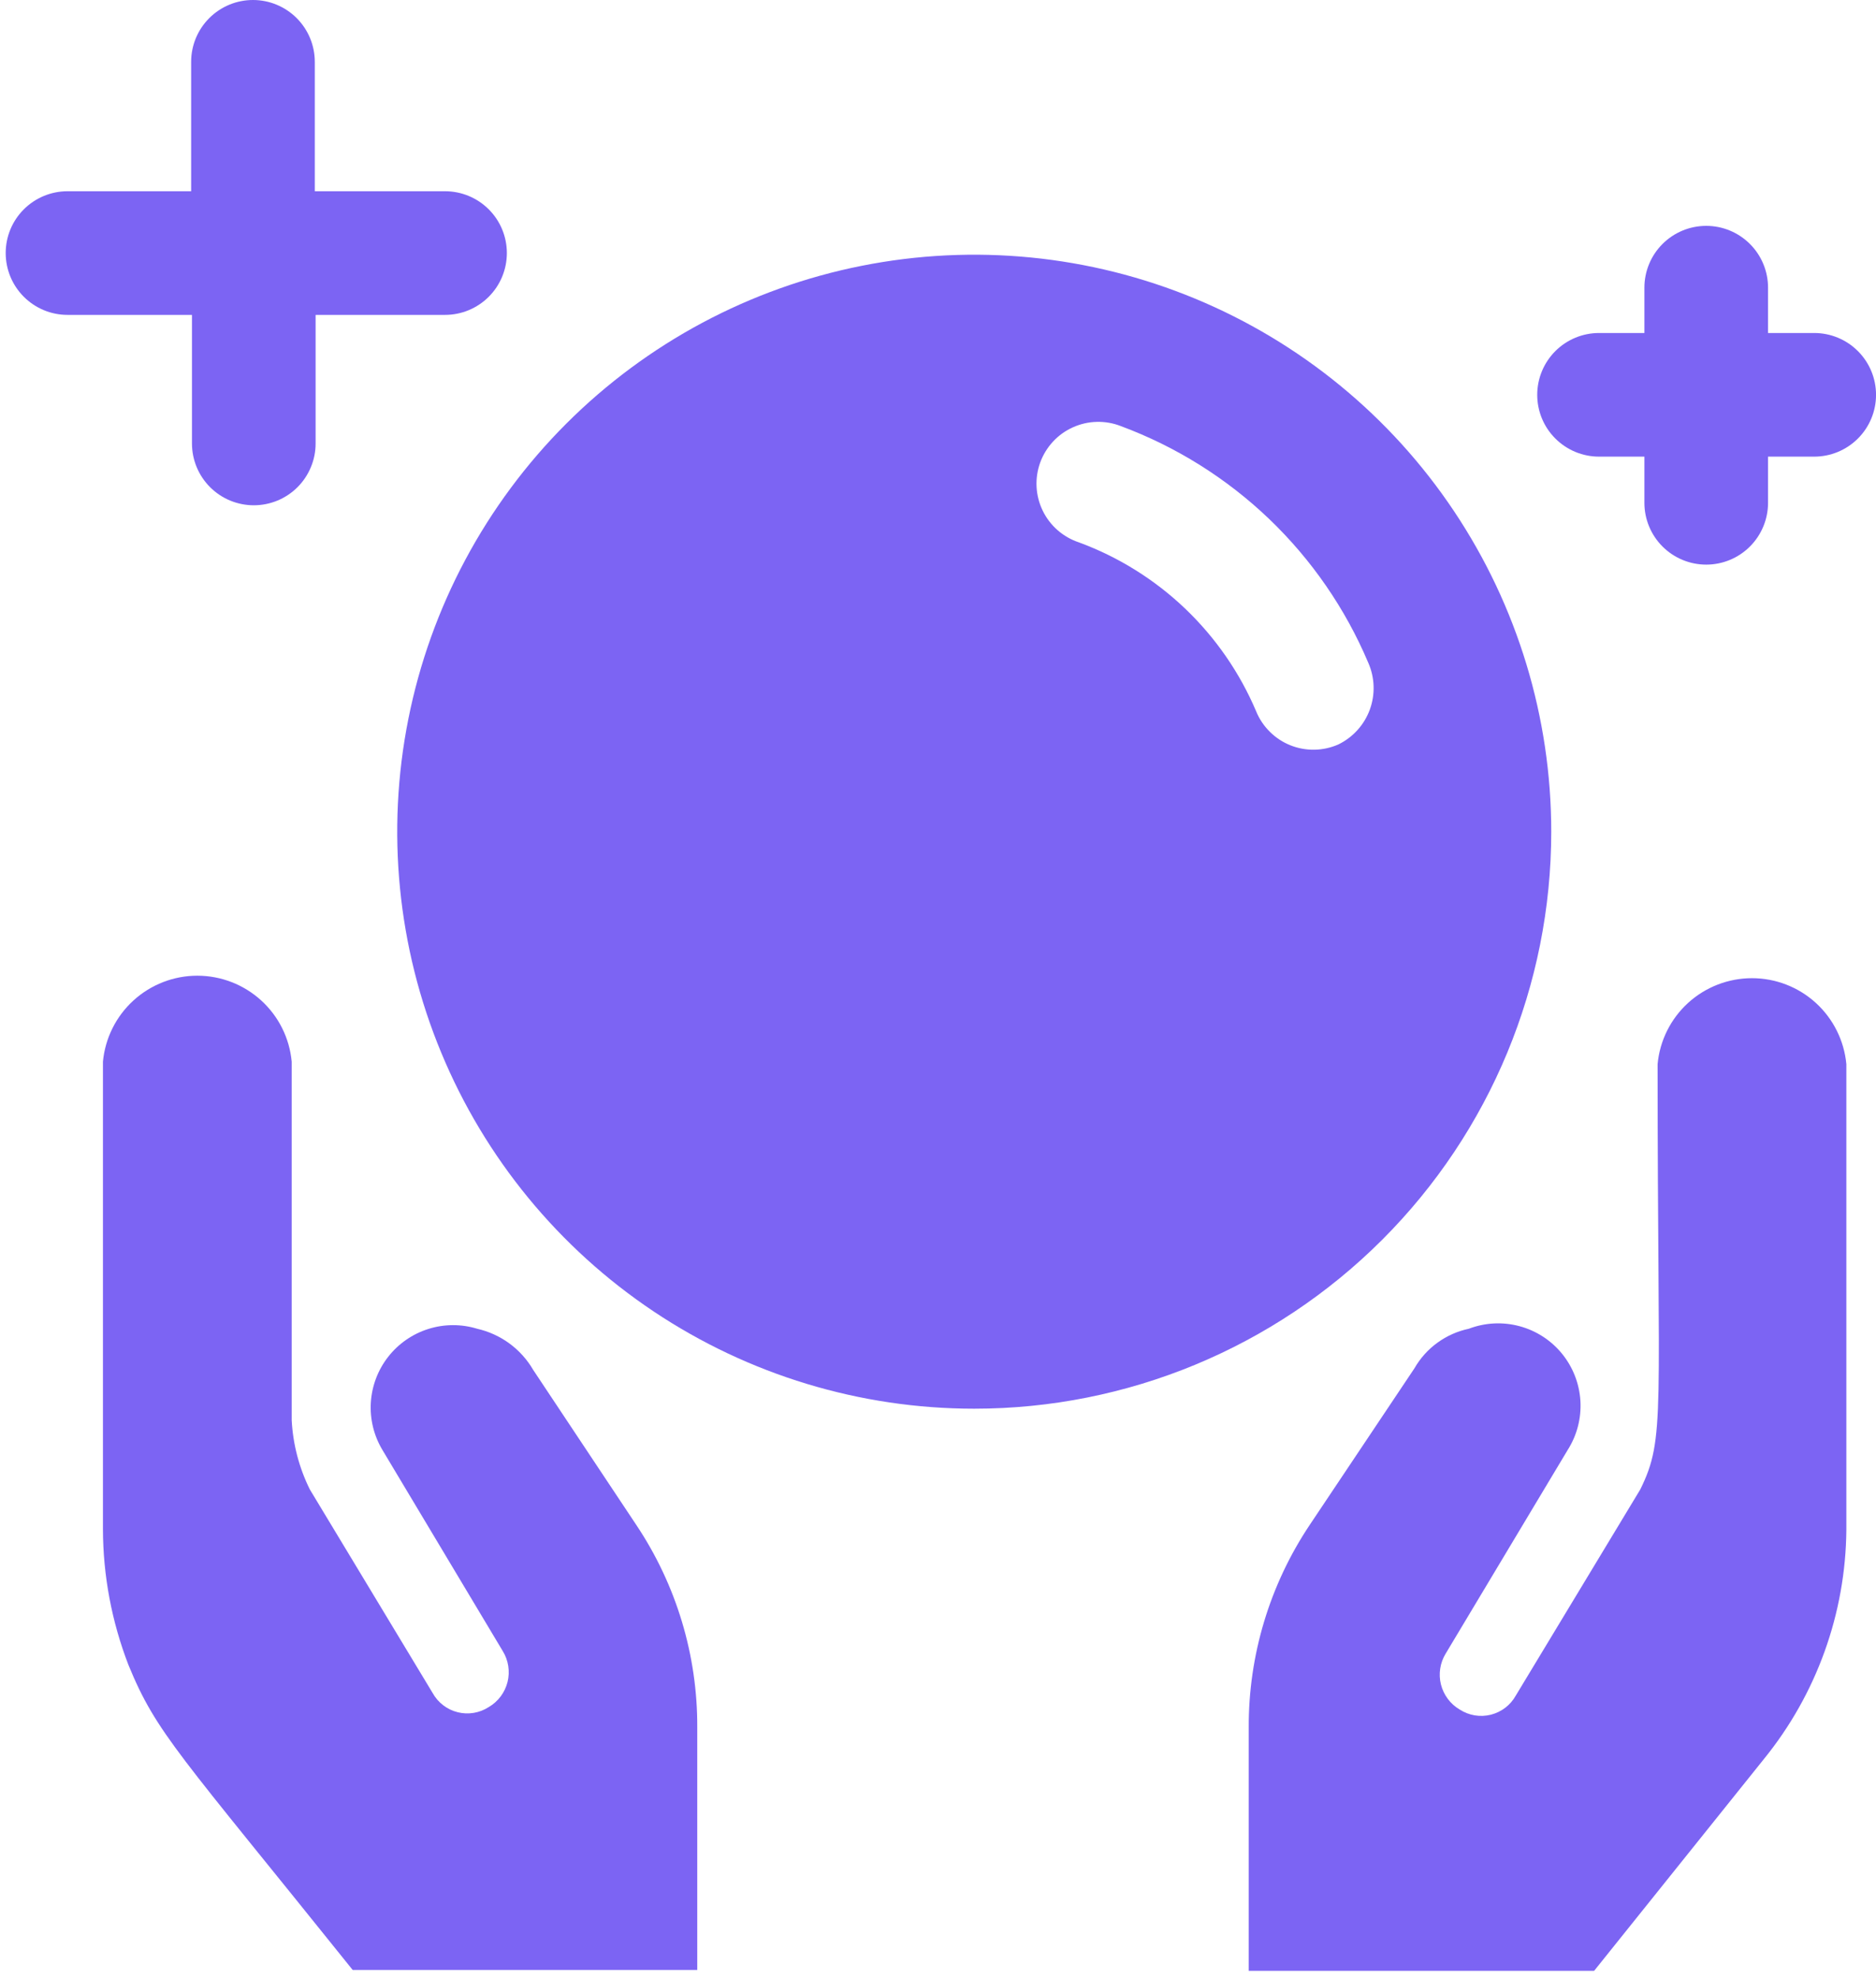
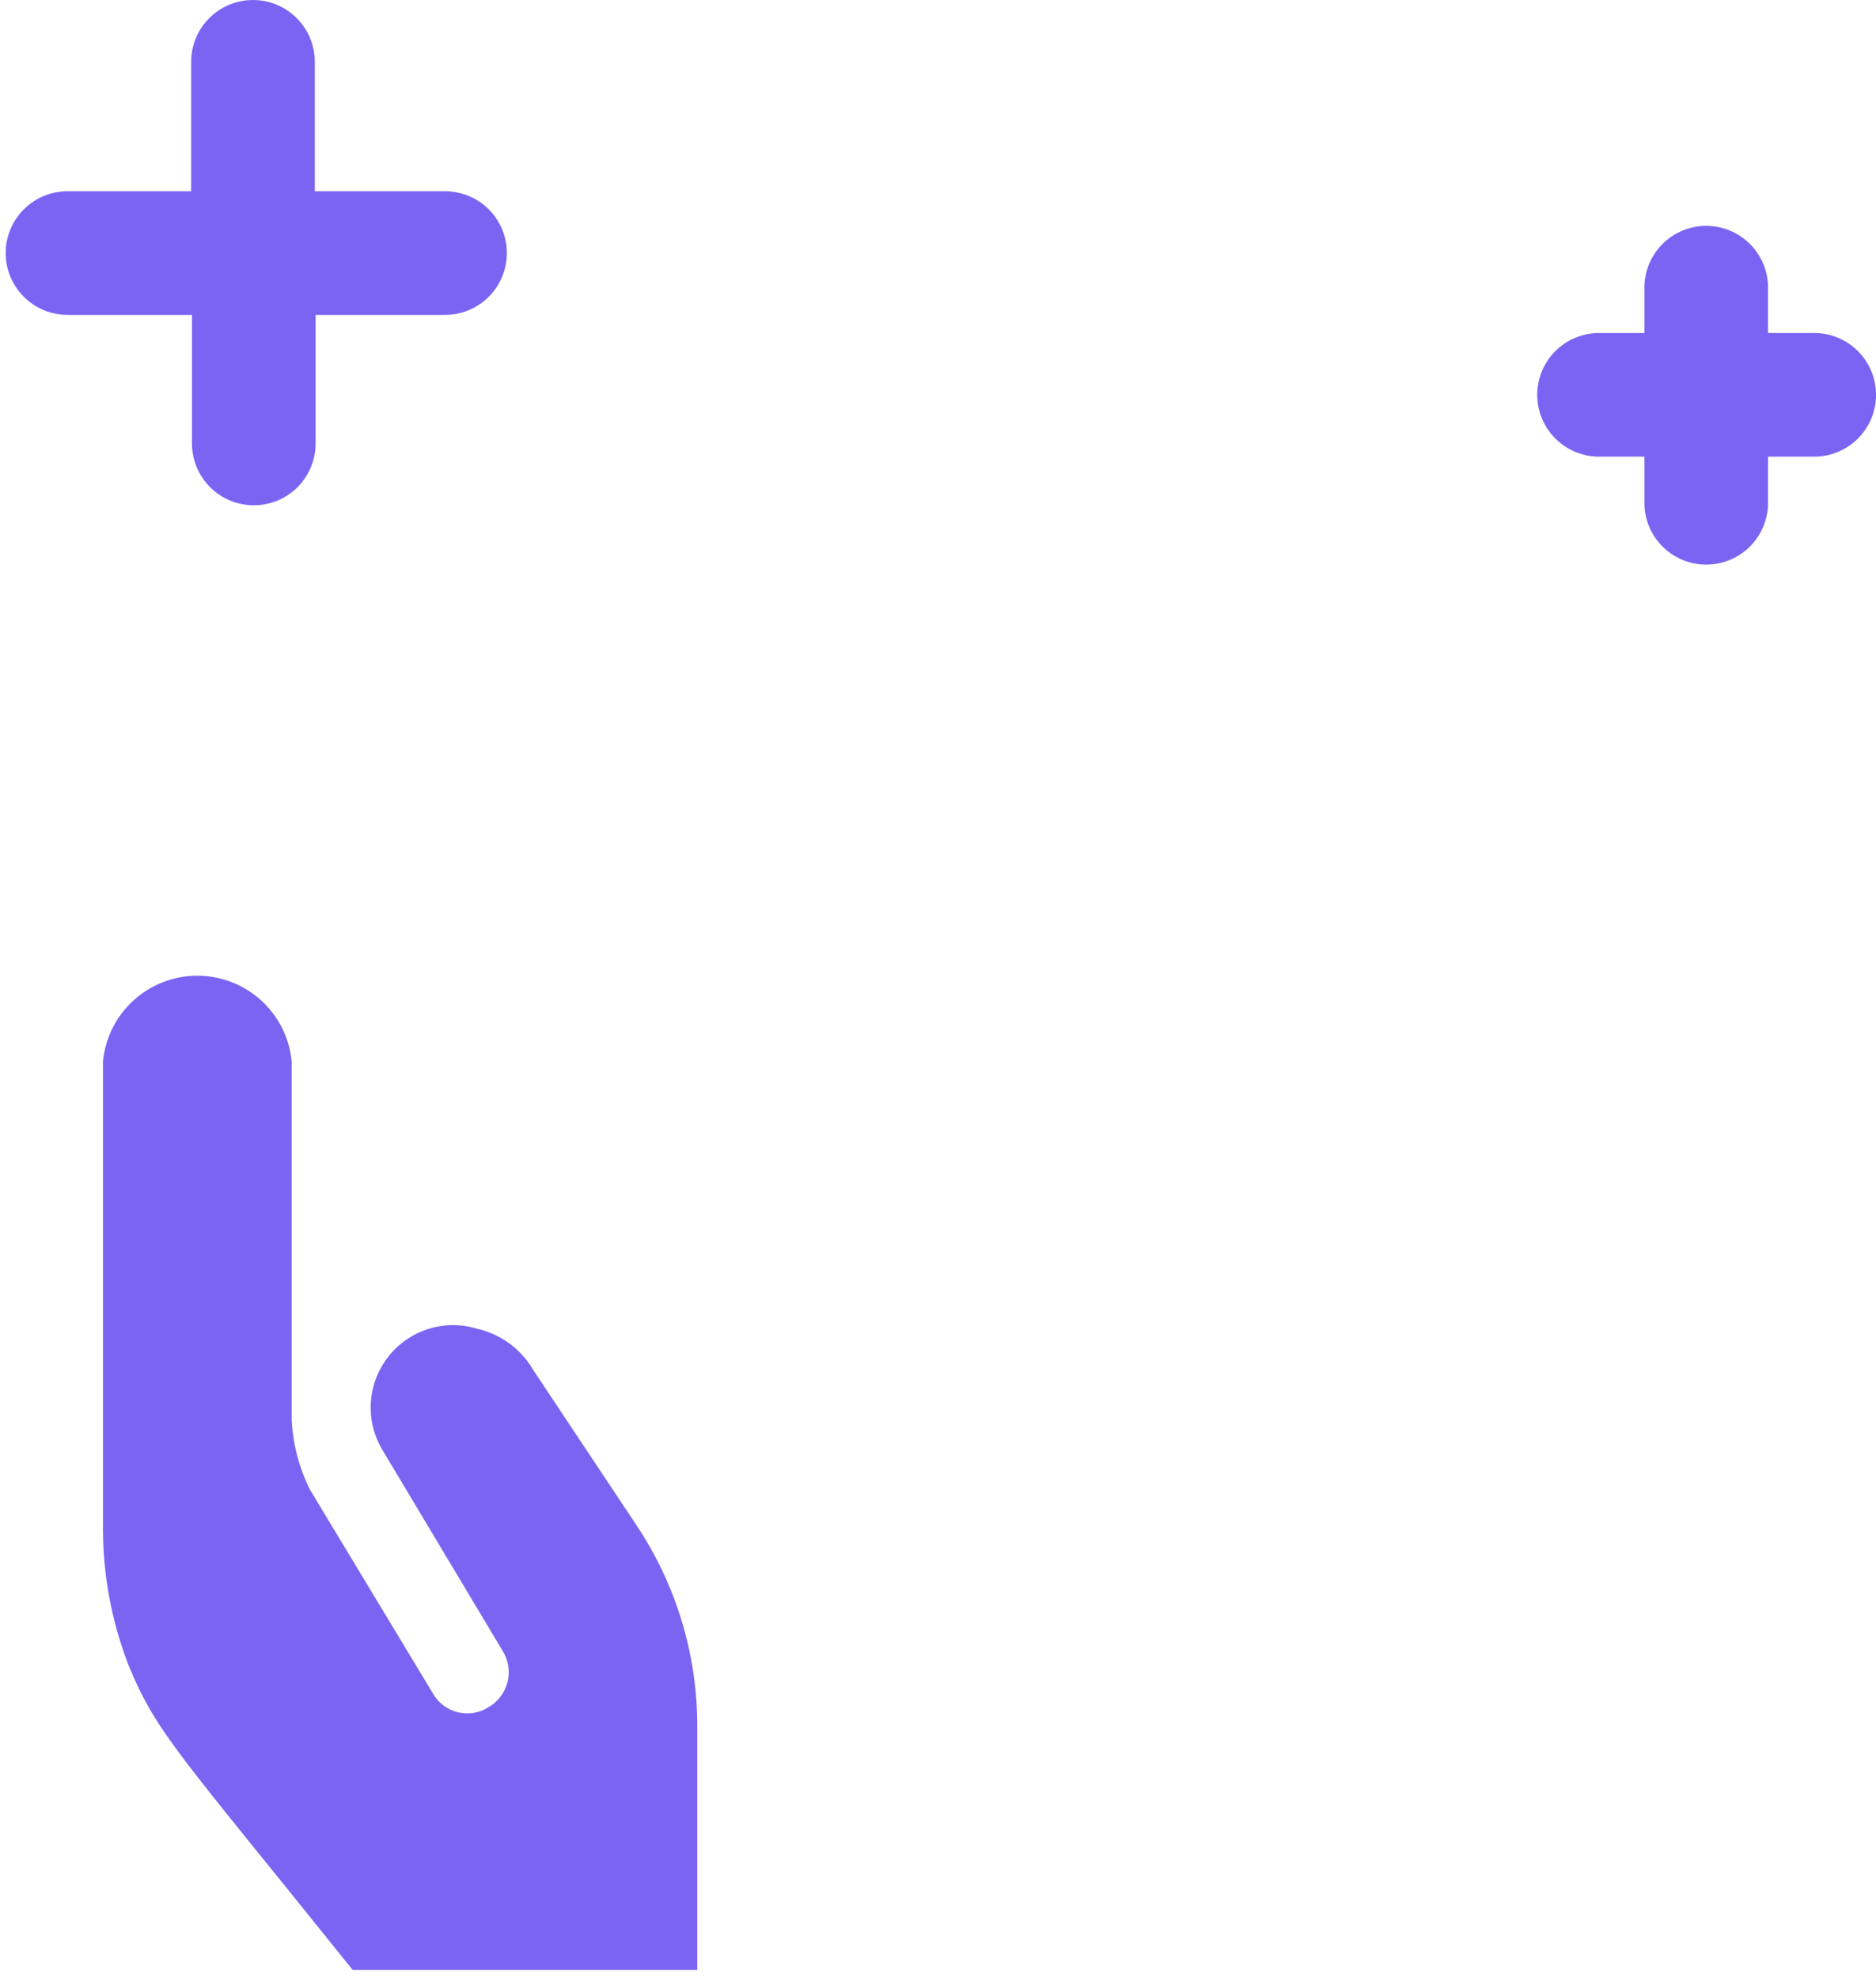
<svg xmlns="http://www.w3.org/2000/svg" width="55" height="58" viewBox="0 0 55 58" fill="none">
  <path d="M1.979 9.232H5.628V13.002C5.628 13.24 5.675 13.475 5.766 13.695C5.857 13.915 5.991 14.115 6.159 14.283C6.328 14.452 6.527 14.585 6.747 14.676C6.967 14.767 7.203 14.814 7.441 14.814C7.679 14.814 7.915 14.767 8.135 14.676C8.354 14.585 8.554 14.452 8.723 14.283C8.891 14.115 9.024 13.915 9.115 13.695C9.207 13.475 9.253 13.24 9.253 13.002V9.232H13.048C13.528 9.232 13.989 9.041 14.329 8.701C14.669 8.361 14.86 7.9 14.86 7.419C14.86 6.938 14.669 6.477 14.329 6.138C13.989 5.798 13.528 5.607 13.048 5.607H9.229V1.812C9.229 1.332 9.038 0.871 8.698 0.531C8.358 0.191 7.897 0 7.417 0C6.936 0 6.475 0.191 6.135 0.531C5.795 0.871 5.604 1.332 5.604 1.812V5.607H1.979C1.499 5.607 1.038 5.798 0.698 6.138C0.358 6.477 0.167 6.938 0.167 7.419C0.167 7.9 0.358 8.361 0.698 8.701C1.038 9.041 1.499 9.232 1.979 9.232Z" fill="#7C64F3" />
  <path d="M46.881 13.388H48.21V14.742C48.21 15.222 48.401 15.683 48.741 16.023C49.081 16.363 49.542 16.554 50.023 16.554C50.503 16.554 50.964 16.363 51.304 16.023C51.644 15.683 51.835 15.222 51.835 14.742V13.388H53.188C53.669 13.388 54.13 13.197 54.47 12.857C54.81 12.518 55.001 12.057 55.001 11.576C55.001 11.095 54.81 10.634 54.47 10.294C54.13 9.954 53.669 9.763 53.188 9.763H51.835V8.434C51.835 7.954 51.644 7.492 51.304 7.153C50.964 6.813 50.503 6.622 50.023 6.622C49.542 6.622 49.081 6.813 48.741 7.153C48.401 7.492 48.21 7.954 48.21 8.434V9.763H46.881C46.4 9.763 45.939 9.954 45.599 10.294C45.259 10.634 45.068 11.095 45.068 11.576C45.068 12.057 45.259 12.518 45.599 12.857C45.939 13.197 46.4 13.388 46.881 13.388Z" fill="#7C64F3" />
  <path d="M20.442 50.653C20.453 48.538 19.83 46.467 18.654 44.708L15.633 40.165C15.457 39.862 15.22 39.598 14.937 39.39C14.654 39.182 14.332 39.035 13.99 38.957C13.523 38.814 13.024 38.816 12.558 38.963C12.092 39.11 11.682 39.394 11.381 39.779C11.08 40.163 10.903 40.63 10.872 41.118C10.842 41.605 10.96 42.09 11.211 42.509L14.739 48.406C14.822 48.54 14.877 48.69 14.901 48.846C14.925 49.002 14.918 49.161 14.88 49.314C14.841 49.467 14.773 49.611 14.678 49.737C14.584 49.863 14.465 49.969 14.328 50.049C14.195 50.135 14.045 50.193 13.889 50.219C13.732 50.245 13.572 50.239 13.418 50.2C13.264 50.162 13.119 50.092 12.993 49.995C12.867 49.899 12.762 49.777 12.685 49.638L9.084 43.669C8.77 43.036 8.589 42.345 8.552 41.639C8.552 41.397 8.552 41.832 8.552 31.127C8.488 30.437 8.169 29.797 7.657 29.331C7.145 28.865 6.478 28.606 5.785 28.606C5.093 28.606 4.426 28.865 3.914 29.331C3.402 29.797 3.083 30.437 3.018 31.127V44.829C3.021 46.193 3.275 47.545 3.767 48.817C4.589 50.822 5.242 51.402 10.341 57.758H20.442V50.653Z" fill="#7C64F3" />
-   <path d="M45.479 24.384C45.479 21.038 44.487 17.768 42.628 14.986C40.77 12.204 38.127 10.036 35.036 8.755C31.945 7.475 28.544 7.14 25.262 7.793C21.981 8.445 18.967 10.056 16.601 12.422C14.235 14.788 12.624 17.802 11.971 21.084C11.318 24.365 11.653 27.767 12.934 30.858C14.214 33.949 16.382 36.591 19.164 38.45C21.946 40.309 25.217 41.301 28.563 41.301C33.049 41.301 37.352 39.519 40.525 36.346C43.697 33.174 45.479 28.871 45.479 24.384ZM39.244 21.823C39.023 21.922 38.783 21.975 38.541 21.98C38.298 21.985 38.057 21.941 37.831 21.851C37.606 21.761 37.401 21.626 37.229 21.455C37.056 21.284 36.92 21.081 36.828 20.856C36.346 19.719 35.636 18.693 34.743 17.841C33.849 16.989 32.79 16.329 31.632 15.902C31.402 15.826 31.189 15.704 31.007 15.545C30.824 15.385 30.676 15.191 30.57 14.973C30.464 14.755 30.403 14.518 30.39 14.276C30.377 14.034 30.413 13.792 30.495 13.564C30.578 13.336 30.705 13.127 30.87 12.949C31.034 12.771 31.233 12.628 31.454 12.529C31.675 12.429 31.913 12.374 32.156 12.369C32.398 12.363 32.639 12.405 32.864 12.494C34.481 13.095 35.959 14.021 37.206 15.213C38.452 16.406 39.442 17.841 40.114 19.43C40.306 19.864 40.323 20.355 40.161 20.802C39.999 21.247 39.67 21.613 39.244 21.823Z" fill="#7C64F3" />
-   <path d="M54.131 31.199C54.066 30.51 53.747 29.869 53.235 29.403C52.723 28.937 52.056 28.679 51.364 28.679C50.672 28.679 50.004 28.937 49.492 29.403C48.98 29.869 48.661 30.51 48.597 31.199C48.597 41.518 48.838 42.147 48.089 43.669L44.44 49.711C44.363 49.85 44.258 49.971 44.132 50.068C44.006 50.164 43.861 50.234 43.707 50.273C43.553 50.311 43.393 50.318 43.236 50.292C43.08 50.266 42.93 50.208 42.797 50.122C42.66 50.042 42.541 49.936 42.447 49.81C42.352 49.683 42.284 49.539 42.245 49.386C42.207 49.233 42.2 49.074 42.224 48.918C42.248 48.762 42.303 48.613 42.386 48.478L45.962 42.509C46.234 42.081 46.364 41.577 46.334 41.071C46.303 40.565 46.114 40.08 45.793 39.687C45.472 39.294 45.036 39.012 44.546 38.881C44.056 38.75 43.537 38.776 43.062 38.957C42.73 39.027 42.416 39.167 42.141 39.367C41.866 39.566 41.637 39.822 41.468 40.117L38.398 44.708C37.223 46.467 36.6 48.538 36.61 50.653V57.782H46.736L51.714 51.572C53.258 49.671 54.11 47.302 54.131 44.853V31.199Z" fill="#7C64F3" />
</svg>